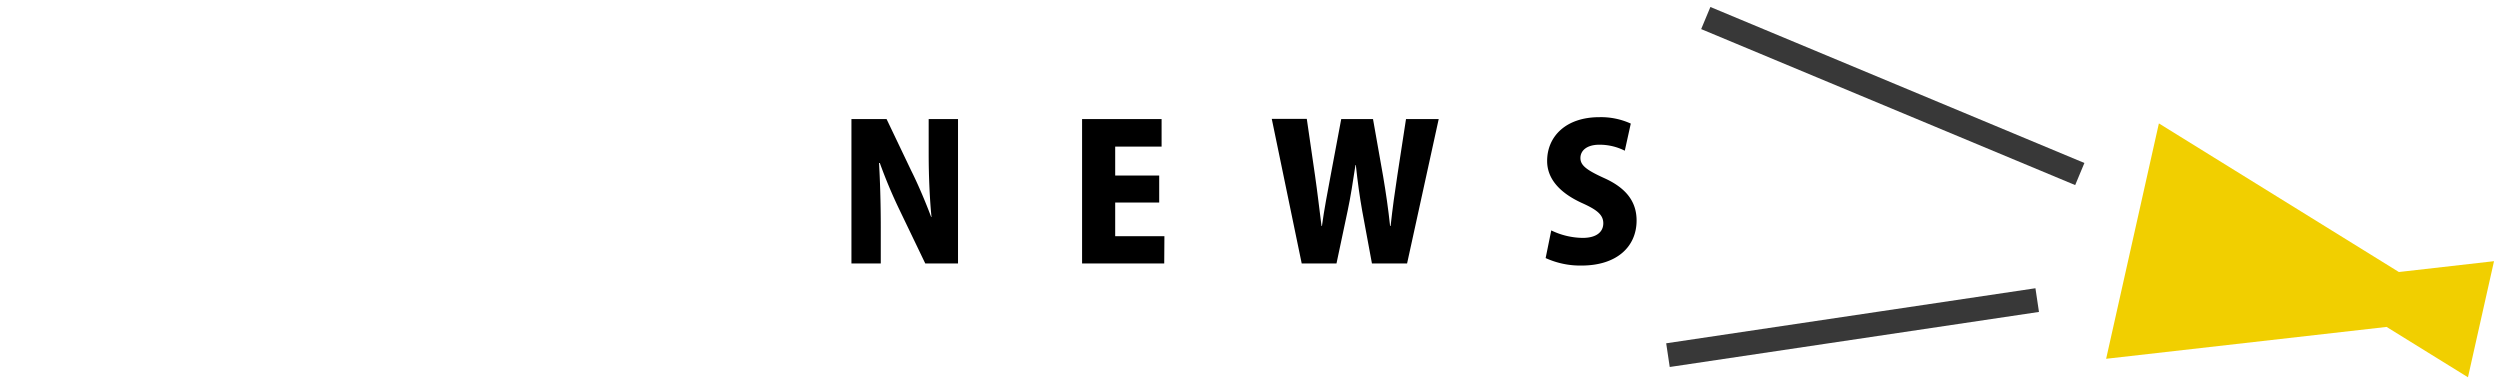
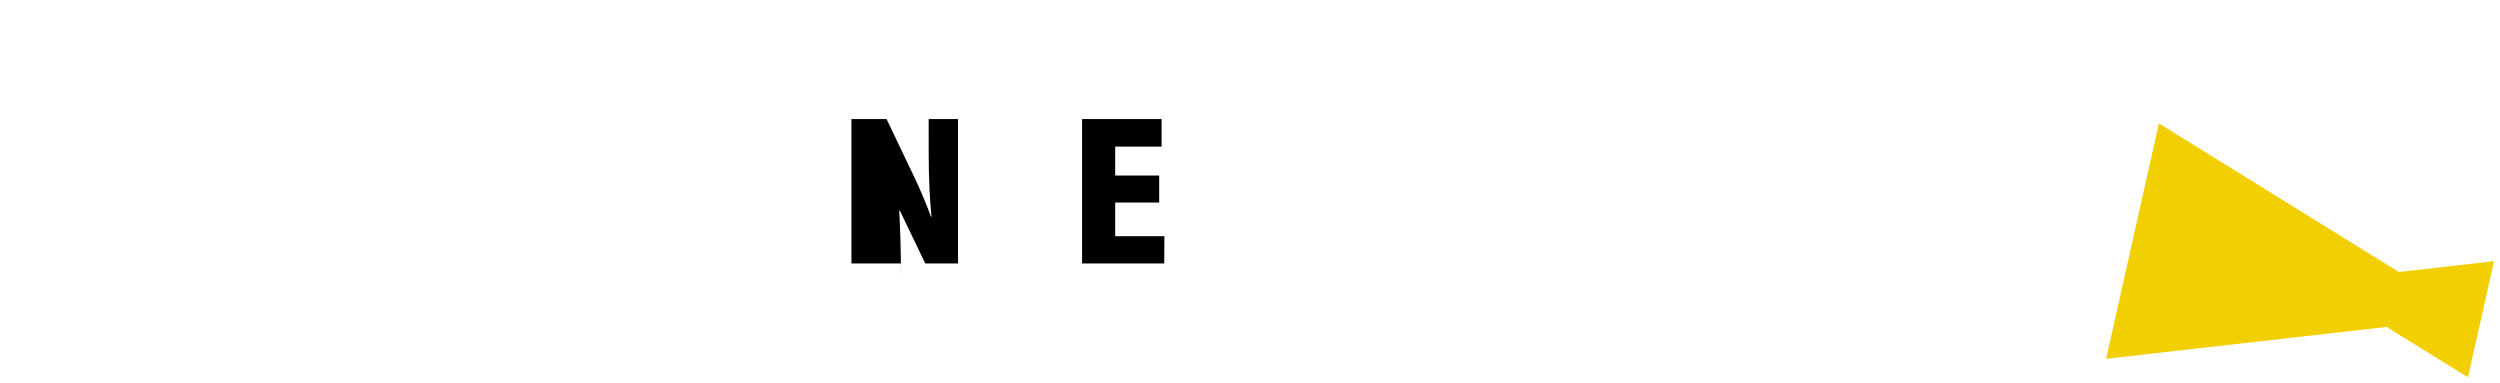
<svg xmlns="http://www.w3.org/2000/svg" viewBox="0 0 417.53 64.01">
  <defs>
    <style>.cls-1{isolation:isolate;}.cls-2{fill:#f1cf00;mix-blend-mode:multiply;}.cls-3{fill:#383838;}</style>
  </defs>
  <title>news_top</title>
  <g class="cls-1">
    <g id="レイヤー_1" data-name="レイヤー 1">
-       <path d="M160,44h-5.47l-4.22-8.78a82.09,82.09,0,0,1-3.37-8h-.13c.16,2.81.29,6.5.29,10.81V44H142.2V19.89h5.87l4.13,8.65c1.09,2.16,2.4,5.25,3.31,7.69h.06c-.28-2.81-.47-6.59-.47-10.59V19.89H160Z" />
+       <path d="M160,44h-5.47l-4.22-8.78h-.13c.16,2.81.29,6.5.29,10.81V44H142.2V19.89h5.87l4.13,8.65c1.09,2.16,2.4,5.25,3.31,7.69h.06c-.28-2.81-.47-6.59-.47-10.59V19.89H160Z" />
      <path d="M194.44,44H180.72V19.89H194v4.59h-7.75v4.84h7.35v4.5h-7.35v5.63h8.22Z" />
-       <path d="M240.28,19.89,235,44h-5.87l-1.63-8.81c-.4-2.25-.75-4.72-1.06-7.63h-.06c-.44,2.88-.81,5.32-1.31,7.66L223.21,44H217.4l-5-24.15h5.85l1.37,9.43c.41,2.82.75,5.82,1.09,8.47h.07c.37-2.78.93-5.59,1.47-8.53L224,19.89h5.31L231,29.45c.47,2.78.85,5.37,1.16,8.28h.09c.32-2.91.69-5.63,1.13-8.47l1.44-9.37Z" />
-       <path d="M271.36,25.17a9.32,9.32,0,0,0-4.25-1c-2.12,0-3.16,1-3.16,2.22s1,2,3.94,3.34c3.85,1.72,5.44,4.09,5.44,7.09,0,4.41-3.34,7.53-9.19,7.53a13.9,13.9,0,0,1-6-1.25l.94-4.62a12.31,12.31,0,0,0,5.25,1.25c2.31,0,3.44-1,3.44-2.44s-1.1-2.28-3.6-3.4c-3.81-1.75-5.78-4.13-5.78-7,0-4.1,3.13-7.32,8.72-7.32a12,12,0,0,1,5.25,1.07Z" />
      <polygon class="cls-2" points="416.53 43.62 400.64 45.43 360.56 20.61 351.75 59.92 398.59 54.6 412.18 63.01 416.53 43.62" />
-       <rect class="cls-3" x="314.11" y="-17.81" width="4" height="67.68" transform="translate(179.64 301.62) rotate(-67.36)" />
-       <rect class="cls-3" x="278.23" y="52.73" width="62.35" height="4" transform="translate(-4.69 46.21) rotate(-8.48)" />
    </g>
  </g>
</svg>